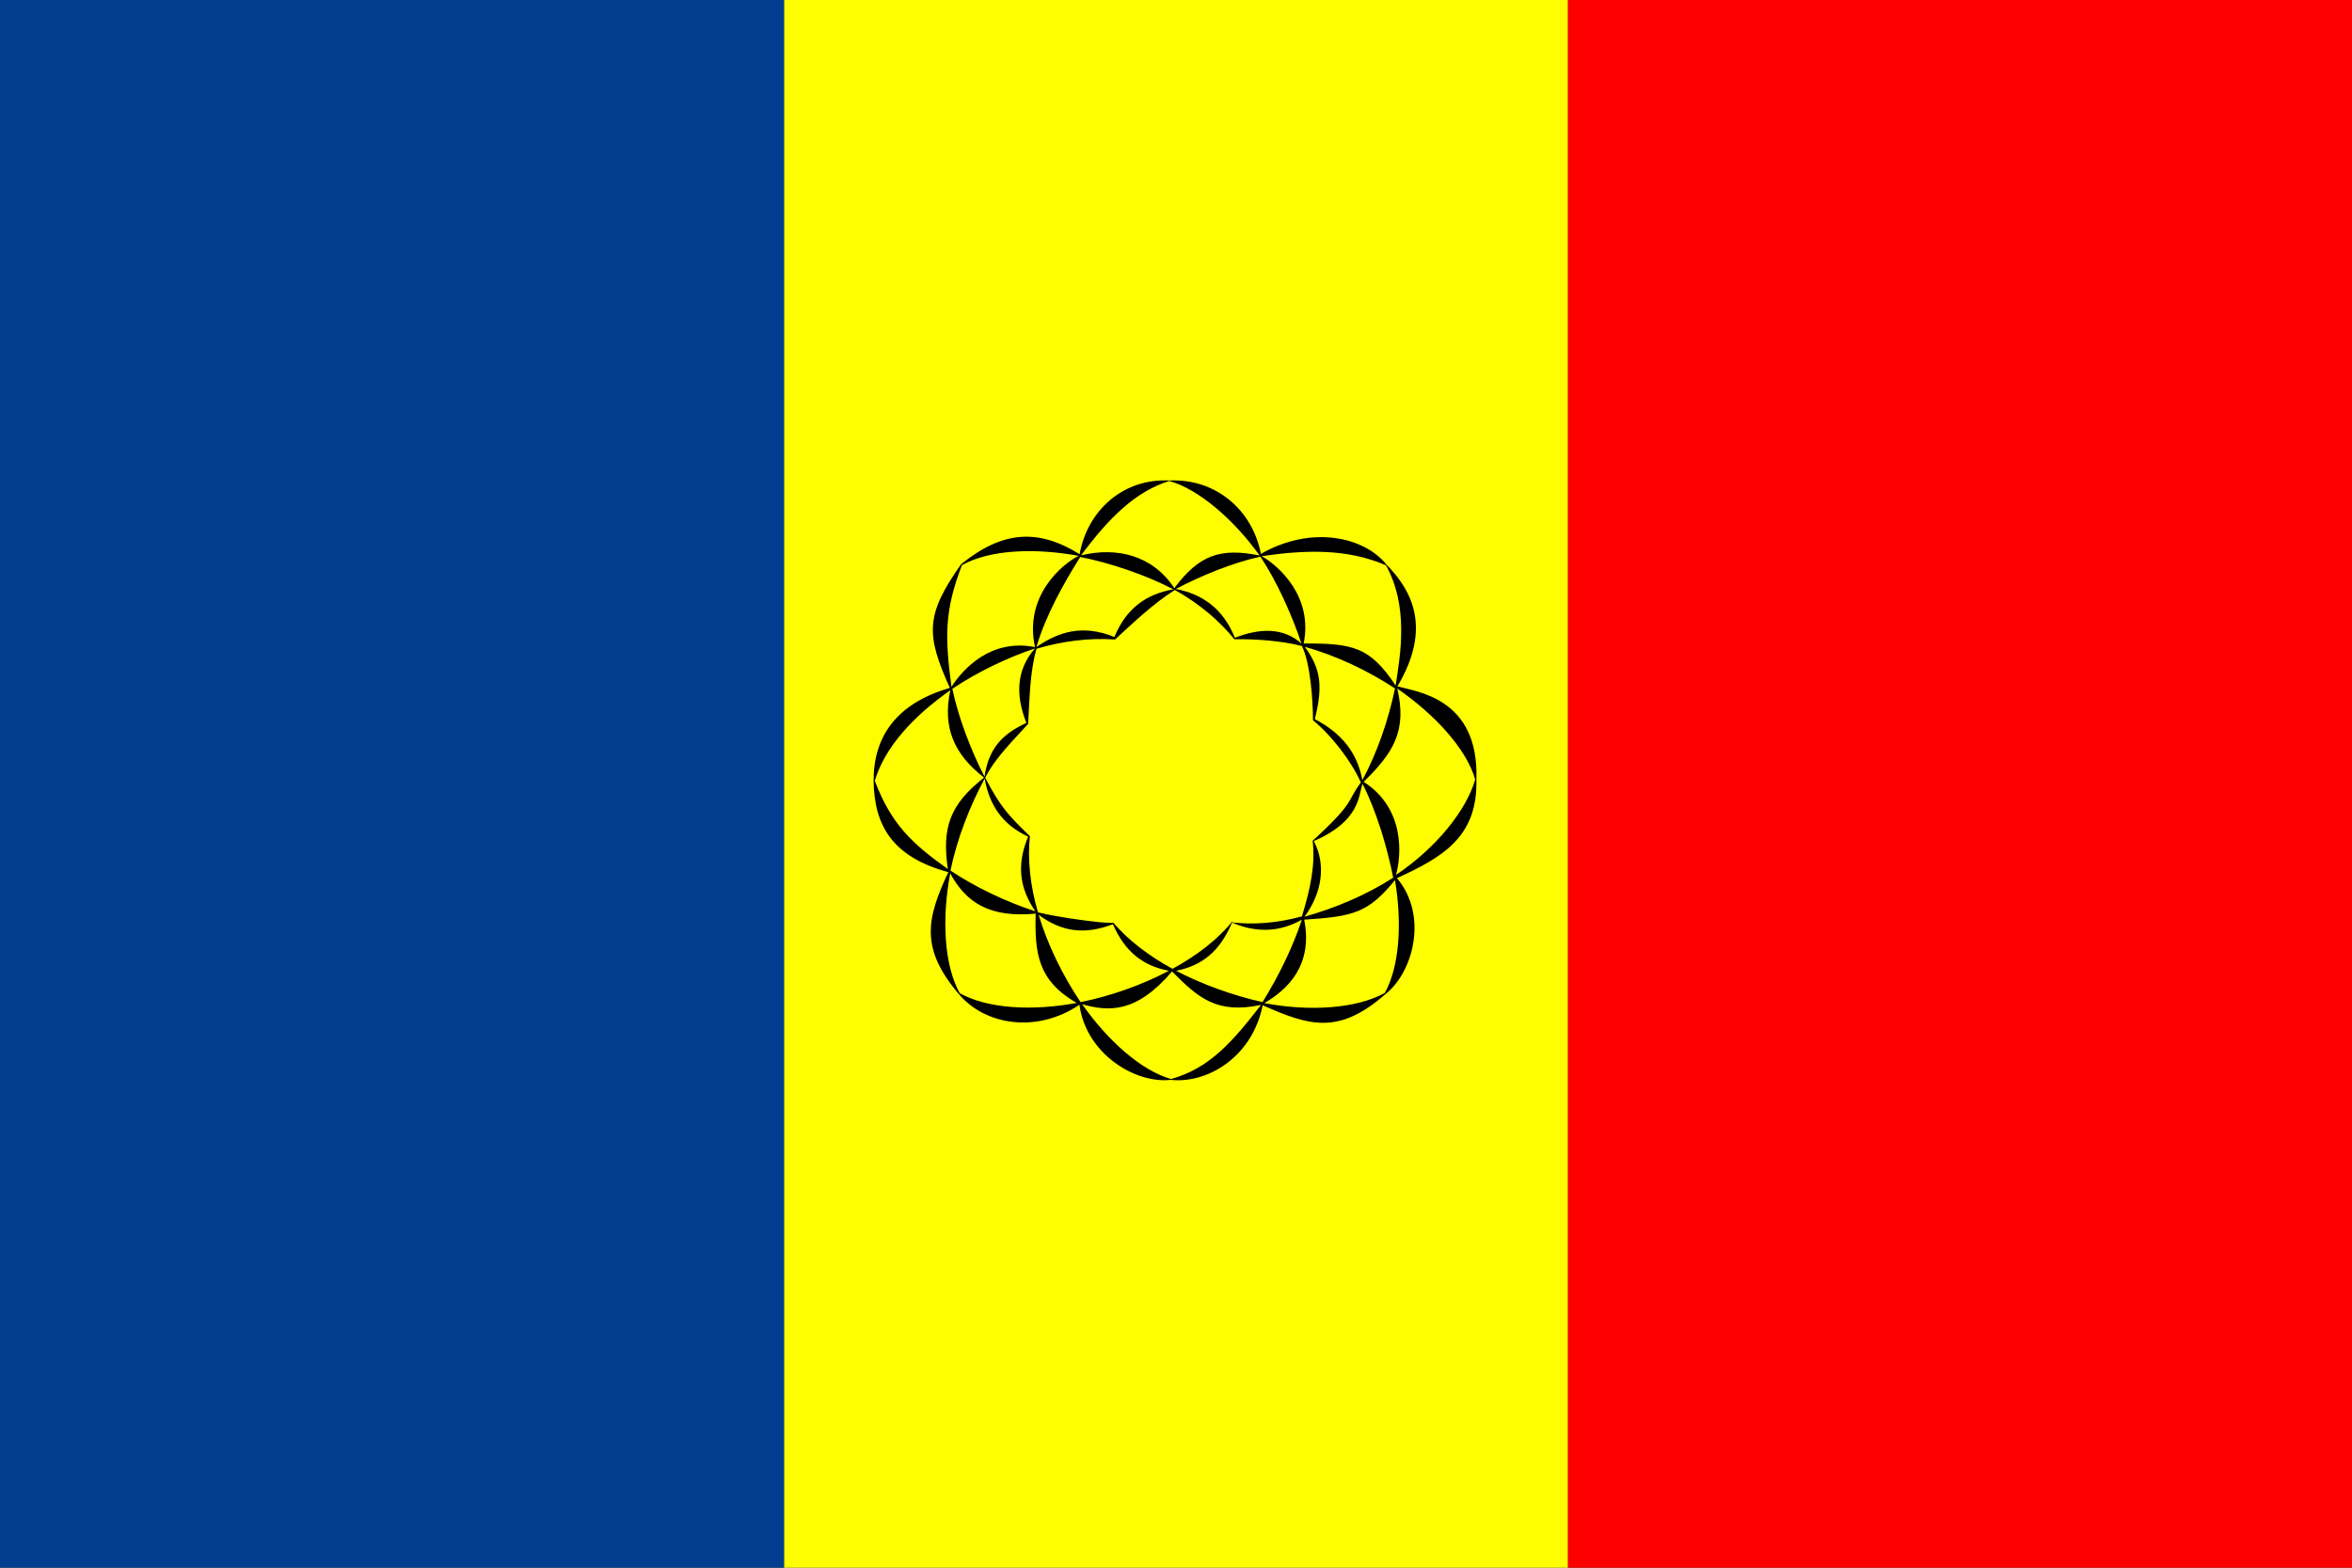
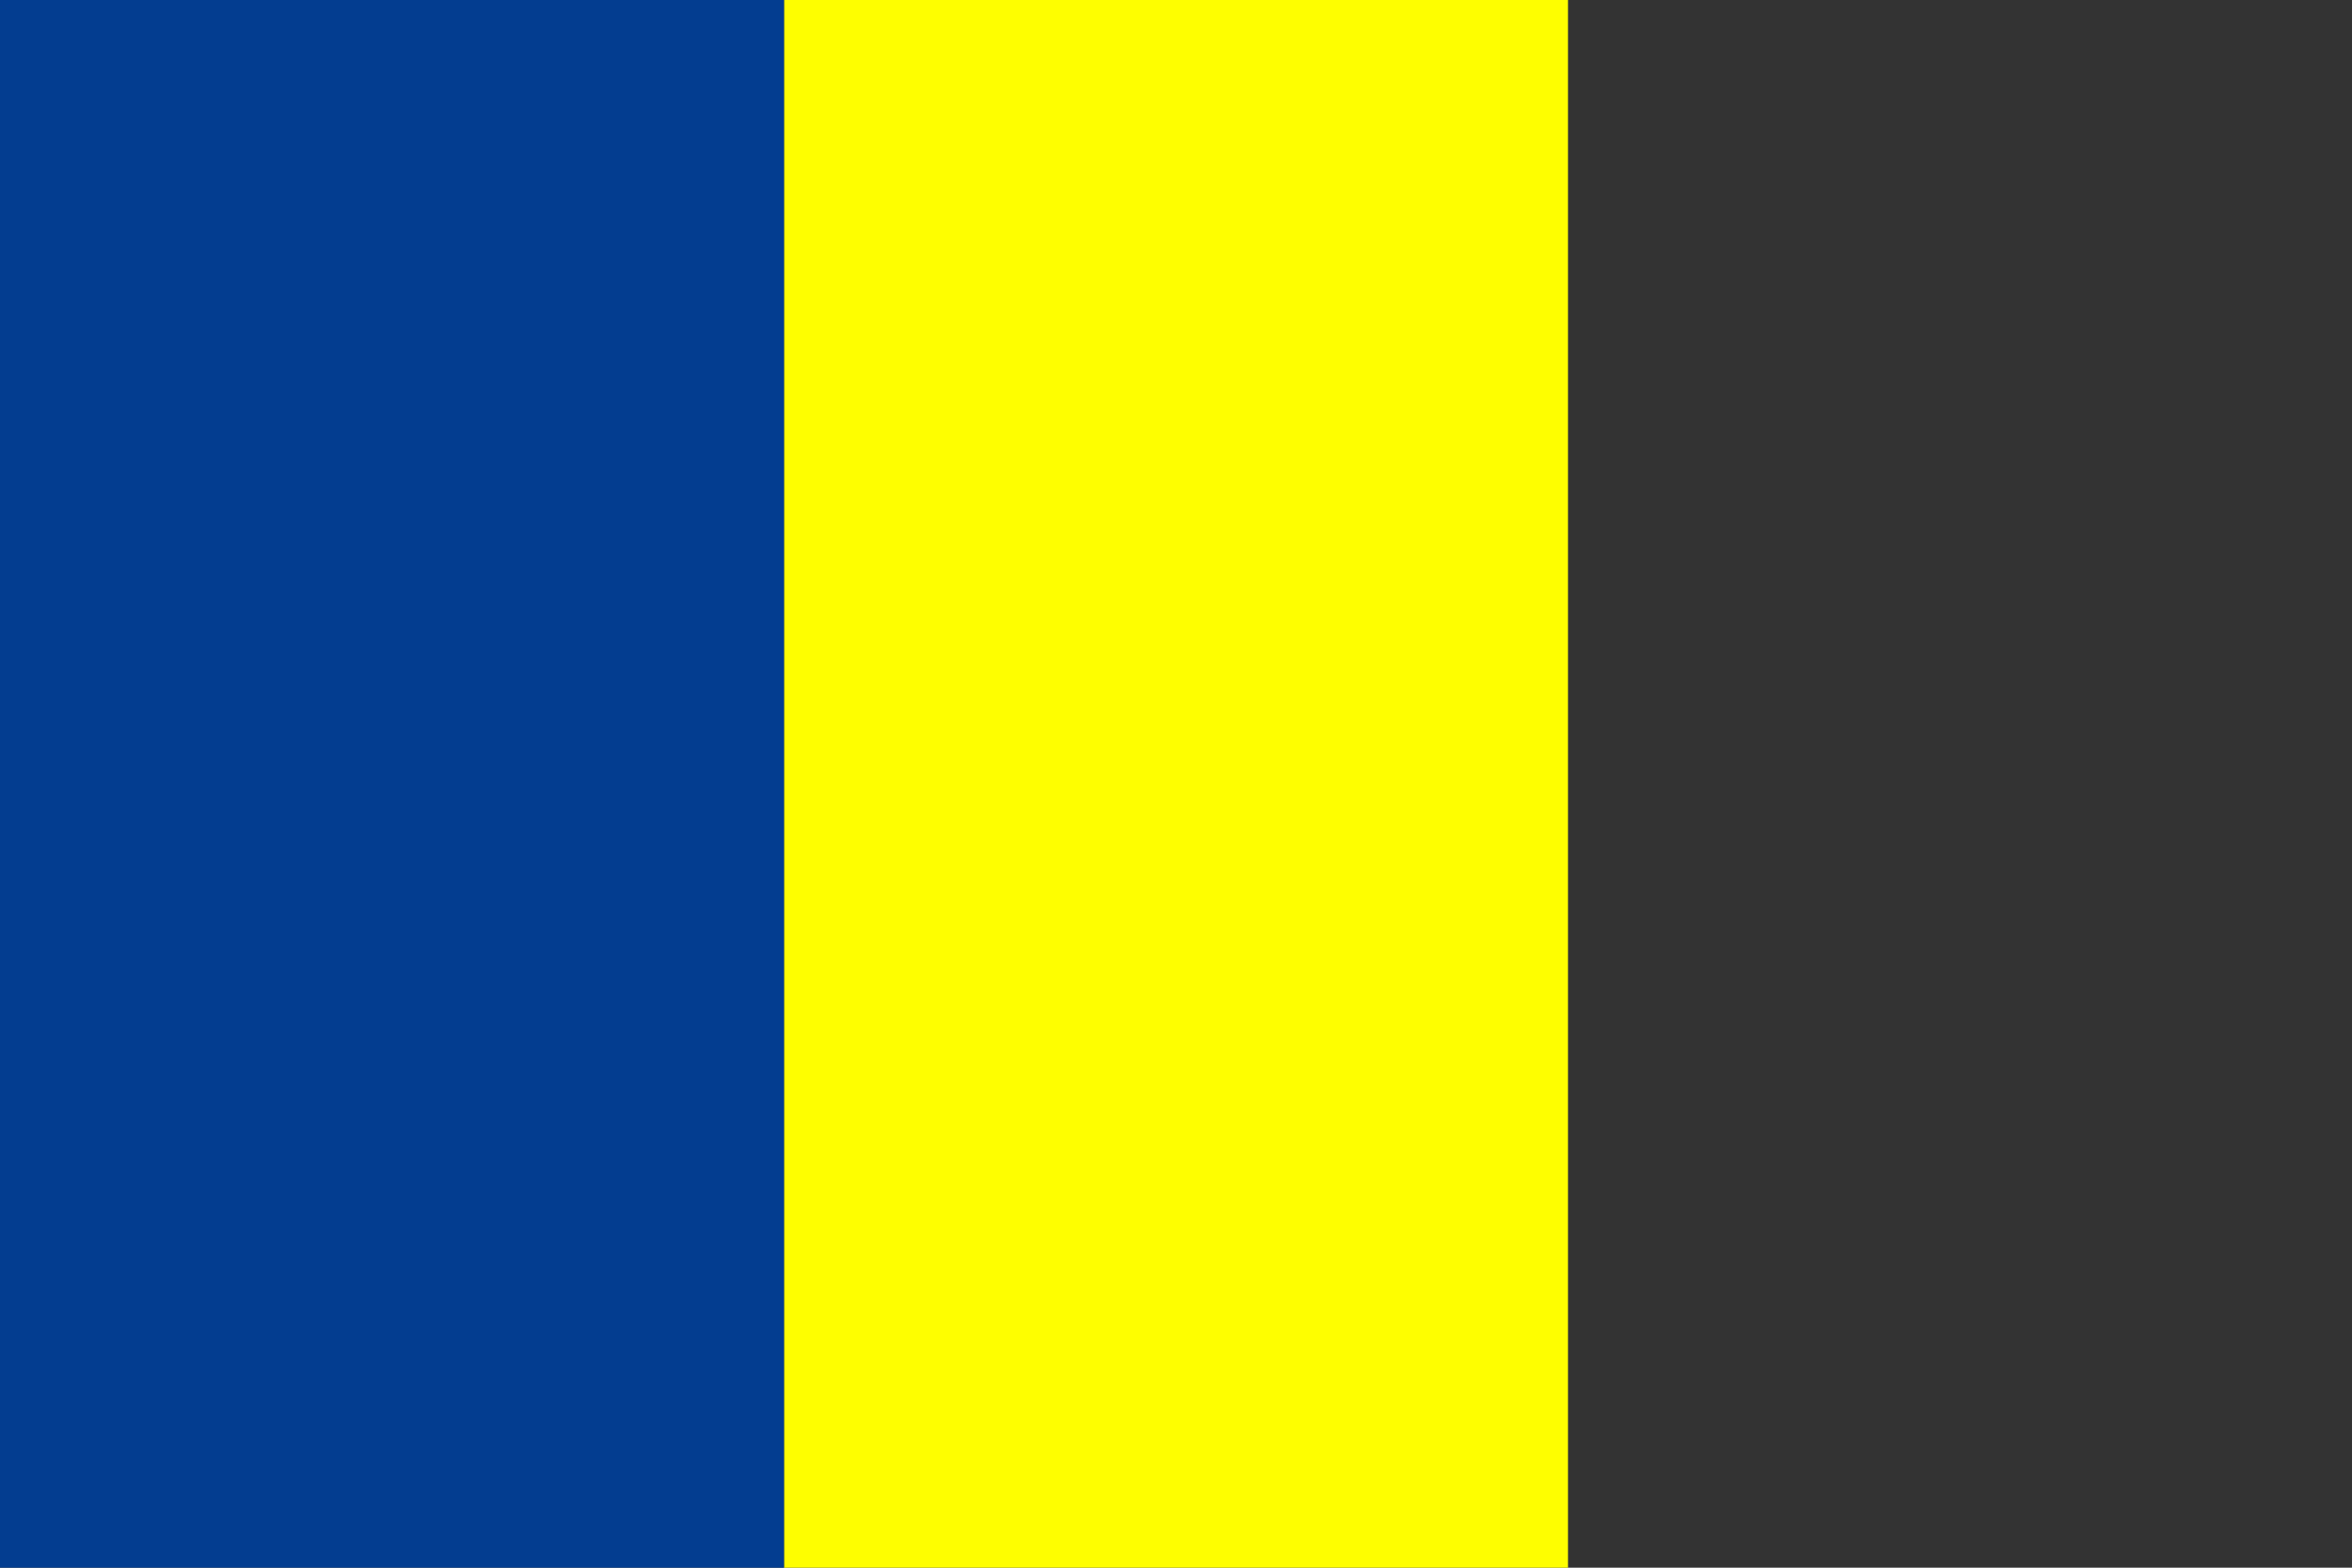
<svg xmlns="http://www.w3.org/2000/svg" xmlns:ns1="http://sodipodi.sourceforge.net/DTD/sodipodi-0.dtd" xmlns:ns2="http://www.inkscape.org/namespaces/inkscape" version="1.0" width="450" height="300" id="svg2" ns1:version="0.32" ns2:version="0.45" ns1:docname="sanshokuki2.svg" ns1:docbase="/home/tokuda/Desktop/wikimedia画像" ns2:output_extension="org.inkscape.output.svg.inkscape" ns1:modified="true">
  <rect width="100%" height="100%" fill="#333333" stroke="none" />
  <ns1:namedview ns2:window-height="627" ns2:window-width="910" ns2:pageshadow="2" ns2:pageopacity="0.0" guidetolerance="10.0" gridtolerance="10.0" objecttolerance="10.0" borderopacity="1.0" bordercolor="#666666" pagecolor="#ffffff" id="base" ns2:zoom="1.3566667" ns2:cx="225.00002" ns2:cy="150" ns2:window-x="185" ns2:window-y="117" ns2:current-layer="svg2" />
  <defs id="defs4" />
  <rect id="rect2764" style="fill:#fefe00;fill-opacity:1;stroke:none" y="0" x="150" height="300" width="150" />
  <g id="g2382" transform="translate(164.368,89.147)">
    <g transform="translate(-0.226,-1.322)" id="g2384" style="fill:#000000;fill-opacity:1;stroke:none">
      <g id="g2386" style="fill:#000000;fill-opacity:1;stroke:none">
        <g id="g2388" style="fill:#000000;fill-opacity:1;stroke:none">
-           <path ns1:nodetypes="ccccccccccccccccccccccccccccccccccccccccccccccccccccccccccccccccccccccccccccccccccccccccccccccccccccccccccccccccccc" id="path2390" transform="translate(0.226,1.322)" d="M 117.877,60.017 C 116.15,66.057 110.245,73.253 102.719,78.281 C 103.752,74.636 104.543,65.601 96.531,60.469 C 102.185,54.955 104.877,50.728 102.969,42.625 C 110.159,47.576 116.204,54.166 117.877,60.017 z M 59.329,2.899 C 64.893,4.387 71.77,10.338 76.625,17.156 C 69.221,15.667 65.097,16.97 60.312,23.406 C 56.088,17.015 49.211,15.502 42.469,17.125 C 47.974,9.716 52.991,4.896 59.329,2.899 z M 118.106,59.998 C 118.627,44.338 106.552,43.242 103,42.188 C 109.643,31.009 105.744,23.837 100.938,18.938 C 96.667,13.588 86.622,11.291 76.875,16.844 C 75.261,8.503 68.332,2.4 59.356,2.804 C 50.633,2.367 43.731,8.404 42.188,16.906 C 34.312,12.008 27.491,12.35 19.503,18.845 C 12.729,28.464 12.713,32.233 17.372,42.495 C 7.014,45.485 2.767,51.929 2.773,60.245 C 2.879,68.955 6.493,74.88 17.077,77.75 C 12.822,86.772 11.717,92.43 19.094,101.094 C 24.165,107.113 34.066,108.6 42.156,103.125 C 43.424,112.542 52.837,118.261 59.625,117.5 C 66.405,118.26 75.165,113.38 77.219,103.219 C 86.289,107.278 91.872,108.848 100.781,101.031 C 106.052,96.823 108.901,85.969 102.906,78.906 C 111.808,74.807 118.374,70.951 118.106,59.998 z M 16.977,77.156 C 10.057,72.232 6.149,68.552 3.002,60.264 C 4.915,53.843 10.368,47.921 17.452,42.94 C 15.932,50.136 18.166,55.178 23.907,59.655 C 17.351,64.836 15.834,69.178 16.977,77.156 z M 19.675,18.998 C 24.971,16.057 33.459,15.658 42,17.219 C 38.815,18.83 31.516,24.915 33.656,34.688 C 25.168,32.997 19.837,38.924 17.67,42.293 C 16.4,32.587 16.328,27.741 19.675,18.998 z M 100.812,19.031 C 105.168,26.934 103.591,35.988 102.656,42.031 C 97.701,34.619 94.515,33.969 85.058,33.993 C 86.877,24.993 80.31,19.158 77.031,17.281 C 85.124,16.11 93.181,15.734 100.812,19.031 z M 76.781,17.375 C 79.918,22.069 82.859,28.645 84.633,33.994 C 81.142,30.9 76.629,31.041 71.906,32.906 C 69.618,27.301 65.702,24.55 60.594,23.562 C 65.417,21.036 71.383,18.566 76.781,17.375 z M 42.312,17.438 C 48.06,18.575 54.898,20.89 60.125,23.625 C 54.956,24.567 51.165,27.183 48.844,32.75 C 42.639,30.24 38.099,31.825 33.938,34.656 C 35.641,28.727 39.204,22.369 42.312,17.438 z M 60.406,23.75 C 65.041,26.318 69.018,29.72 71.794,33.177 C 75.89,33.137 80.519,33.428 84.719,34.469 C 86.365,37.851 86.827,44.841 86.844,48.688 C 90.352,51.535 94.212,56.536 96,60.594 C 93.152,64.448 95.053,64.153 86.781,71.75 C 87.31,76.401 86.351,80.904 84.719,86.219 C 79.985,87.508 75.533,87.838 71.375,87.375 C 71.418,87.272 71.458,87.168 71.5,87.062 C 68.695,90.588 64.645,93.7 59.969,96.25 C 55.512,93.834 51.453,90.745 48.656,87.438 C 47.28,87.671 37.753,86.368 34.219,85.438 C 32.733,80.371 32.205,75.31 32.677,70.868 C 28.409,66.727 27.062,65.266 24.123,59.683 C 26.071,55.792 29.767,52.268 32.344,49.369 C 32.633,44.7 32.621,39.758 33.938,35 C 38.766,33.573 43.92,32.878 48.969,33.231 C 52.565,29.926 56.207,26.429 60.406,23.75 z M 85.281,34.625 C 91.228,36.296 97.256,39.125 102.531,42.594 C 101.306,48.531 99.126,54.913 96.281,60.156 C 95.349,54.929 92.315,51.138 87.188,48.469 C 88.756,42.206 88.384,38.909 85.281,34.625 z M 33.656,34.938 C 30.095,38.995 29.876,43.826 32.01,49.195 C 27.331,51.333 24.742,54.184 24.002,59.505 C 21.445,54.537 18.989,48.185 17.843,42.663 C 22.616,39.463 28.332,36.709 33.656,34.938 z M 24.023,59.849 C 24.904,64.781 27.317,68.635 32.347,70.952 C 30.024,76.521 30.789,80.942 33.719,85.25 C 28.253,83.481 22.279,80.666 17.484,77.45 C 18.704,71.497 21.18,65.101 24.023,59.849 z M 96.312,60.844 C 98.965,66.012 101.07,73.085 102.188,78.812 C 97.016,82.163 91.014,84.644 85.219,86.281 C 88.592,81.729 89.371,76.275 87,71.812 C 95.84,67.962 95.535,63.175 96.312,60.844 z M 17.431,77.986 C 20.569,83.759 25.176,86.496 33.781,85.688 C 33.589,93.286 34.189,98.49 41.625,102.781 C 33.039,104.367 24.578,103.876 19.254,100.919 C 16.264,95.535 15.79,86.684 17.431,77.986 z M 102.531,79.281 C 103.906,87.49 103.417,95.76 100.58,100.868 C 95.187,103.863 86.243,104.47 77.531,102.812 C 81.829,100.307 86.919,95.69 85.156,86.844 C 94.797,86.241 97.466,85.436 102.531,79.281 z M 34.344,85.906 C 38.676,89.138 43.048,89.818 48.562,87.719 C 50.857,92.982 54.299,95.688 59.281,96.625 C 54.103,99.352 48.172,101.459 42.375,102.625 C 38.955,97.546 36.105,91.72 34.344,85.906 z M 84.719,86.844 C 82.925,92.237 80.291,97.607 77.188,102.625 C 71.603,101.373 65.682,99.257 60.656,96.625 C 65.675,95.648 69.064,92.838 71.344,87.406 C 76.428,89.561 80.763,89.061 84.719,86.844 z M 59.875,96.75 C 64.848,101.782 68.418,104.955 76.906,103.156 C 71.471,110.171 67.092,115.271 59.688,117.344 C 53.959,115.706 47.578,110.004 42.688,103.031 C 47.772,104.473 53.086,104.744 59.875,96.75 z " style="fill:#000000;fill-opacity:1;fill-rule:evenodd;stroke:none;stroke-width:1px;stroke-linecap:butt;stroke-linejoin:miter;stroke-opacity:1" />
-         </g>
+           </g>
      </g>
    </g>
    <g style="fill:#000000;fill-opacity:1;stroke:none" transform="translate(-0.226,-1.322)" id="g2392">
      <g style="fill:#000000;fill-opacity:1;stroke:none" id="g2394" transform="matrix(1,0,0,-1,0.247,122.956)">
        <g style="fill:#000000;fill-opacity:1;stroke:none" id="g2396">
          <g style="fill:#000000;fill-opacity:1;stroke:none" id="g2398" />
        </g>
      </g>
    </g>
    <g style="fill:#000000;fill-opacity:1;stroke:none" transform="matrix(0,1,-1,0,76.305,69.401)" id="g2400">
      <g style="fill:#000000;fill-opacity:1;stroke:none" id="g2402" transform="matrix(1,0,0,-1,-68.86,77.645)">
        <g style="fill:#000000;fill-opacity:1;stroke:none" id="g2404">
          <g style="fill:#000000;fill-opacity:1;stroke:none" id="g2406" />
        </g>
      </g>
    </g>
    <g style="fill:#000000;fill-opacity:1;stroke:none" transform="matrix(0,1,1,0,44.554,69.469)" id="g2408">
      <g style="fill:#000000;fill-opacity:1;stroke:none" id="g2410" transform="matrix(1,0,0,-1,-68.86,77.645)">
        <g style="fill:#000000;fill-opacity:1;stroke:none" id="g2412">
          <g style="fill:#000000;fill-opacity:1;stroke:none" id="g2414" />
        </g>
      </g>
    </g>
    <g style="fill:#000000;fill-opacity:1;stroke:none" transform="matrix(0.707,0.707,-0.707,0.707,77.766,55.473)" id="g2416">
      <g style="fill:#000000;fill-opacity:1;stroke:none" id="g2418" transform="matrix(1,0,0,-1,-68.86,77.645)">
        <g style="fill:#000000;fill-opacity:1;stroke:none" id="g2420">
          <g style="fill:#000000;fill-opacity:1;stroke:none" id="g2422" />
        </g>
      </g>
    </g>
    <g style="fill:#000000;fill-opacity:1;stroke:none" transform="matrix(-0.707,0.707,0.707,0.707,42.087,55.438)" id="g2424">
      <g style="fill:#000000;fill-opacity:1;stroke:none" id="g2426" transform="matrix(1,0,0,-1,-68.86,77.645)">
        <g style="fill:#000000;fill-opacity:1;stroke:none" id="g2428">
          <g style="fill:#000000;fill-opacity:1;stroke:none" id="g2430" />
        </g>
      </g>
    </g>
    <g style="fill:#000000;fill-opacity:1;stroke:none" transform="matrix(0.707,-0.707,-0.707,-0.707,78.19,64.59)" id="g2432">
      <g style="fill:#000000;fill-opacity:1;stroke:none" id="g2434" transform="matrix(1,0,0,-1,-68.86,77.645)">
        <g style="fill:#000000;fill-opacity:1;stroke:none" id="g2436">
          <g style="fill:#000000;fill-opacity:1;stroke:none" id="g2438" />
        </g>
      </g>
    </g>
    <g style="fill:#000000;fill-opacity:1;stroke:none" transform="matrix(-0.707,-0.707,0.707,-0.707,42.511,64.624)" id="g2440">
      <g style="fill:#000000;fill-opacity:1;stroke:none" id="g2442" transform="matrix(1,0,0,-1,-68.86,77.645)">
        <g style="fill:#000000;fill-opacity:1;stroke:none" id="g2444">
          <g style="fill:#000000;fill-opacity:1;stroke:none" id="g2446" />
        </g>
      </g>
    </g>
  </g>
  <rect id="rect1872" style="fill:#033d90;fill-opacity:1;stroke:none" y="0" x="0" height="300" width="150" />
-   <rect id="rect4544" style="fill:#fe0000;fill-opacity:1;stroke:none" y="0" x="300" height="300" width="150" />
</svg>